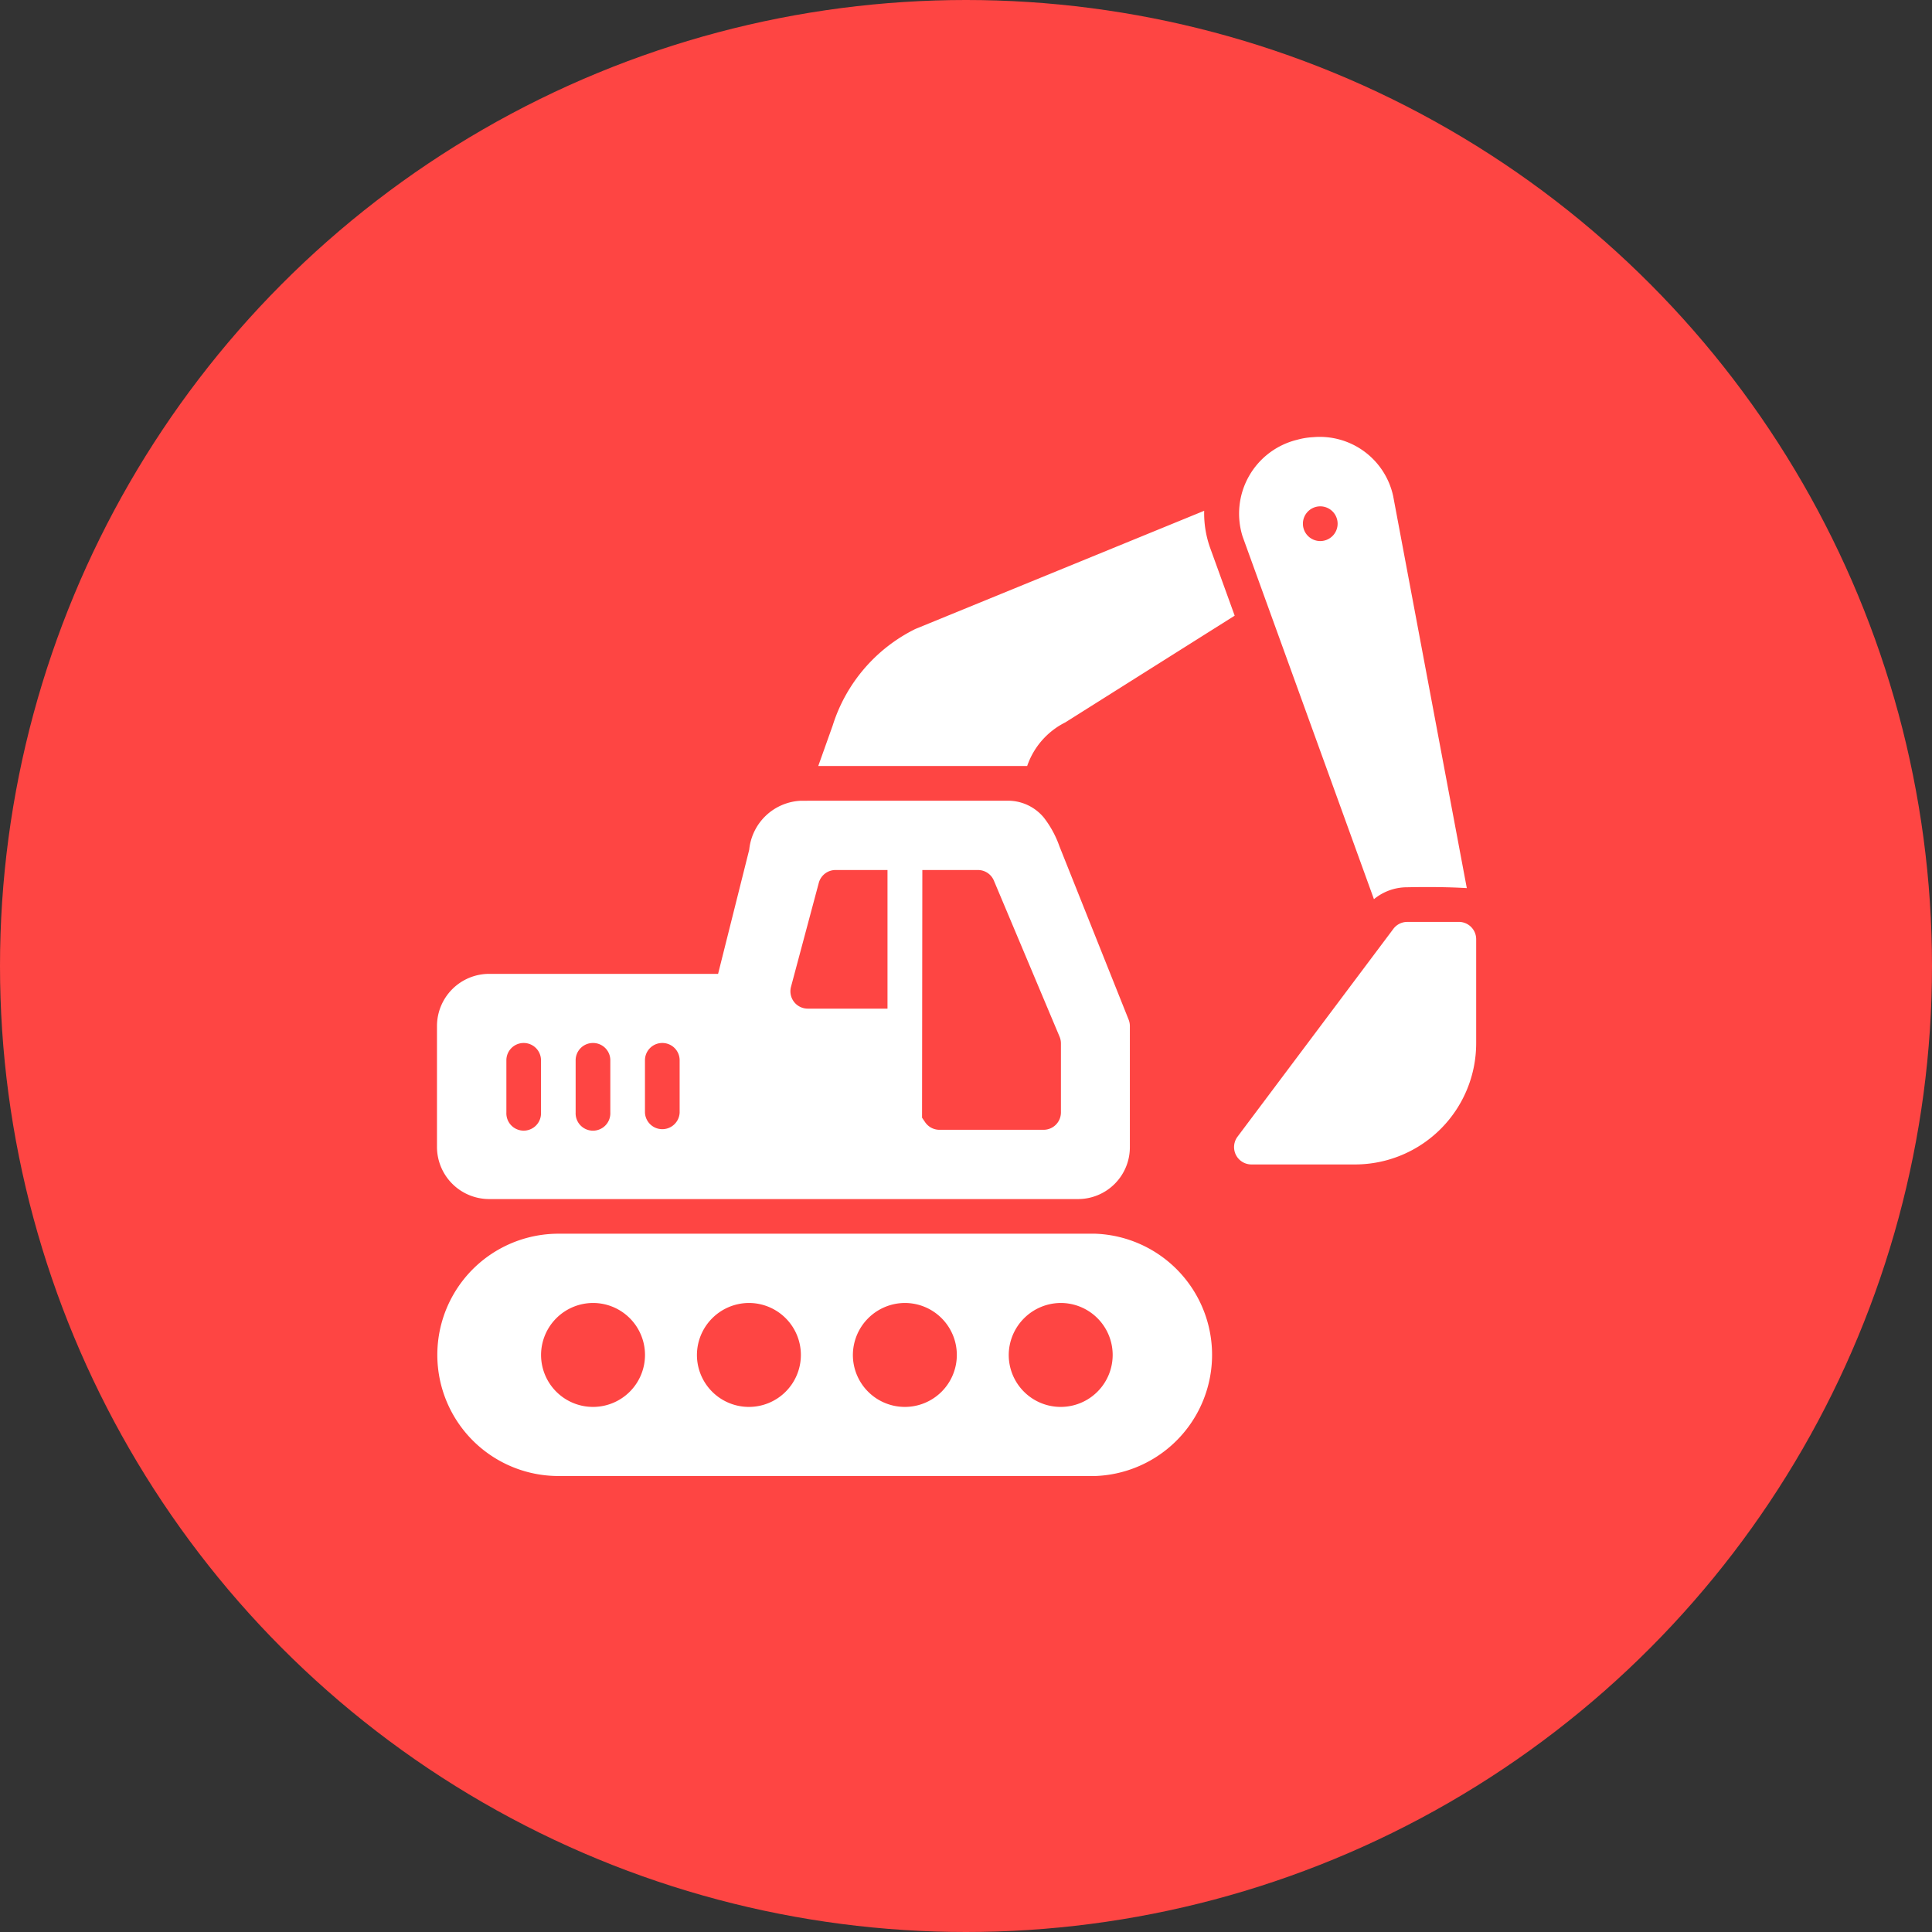
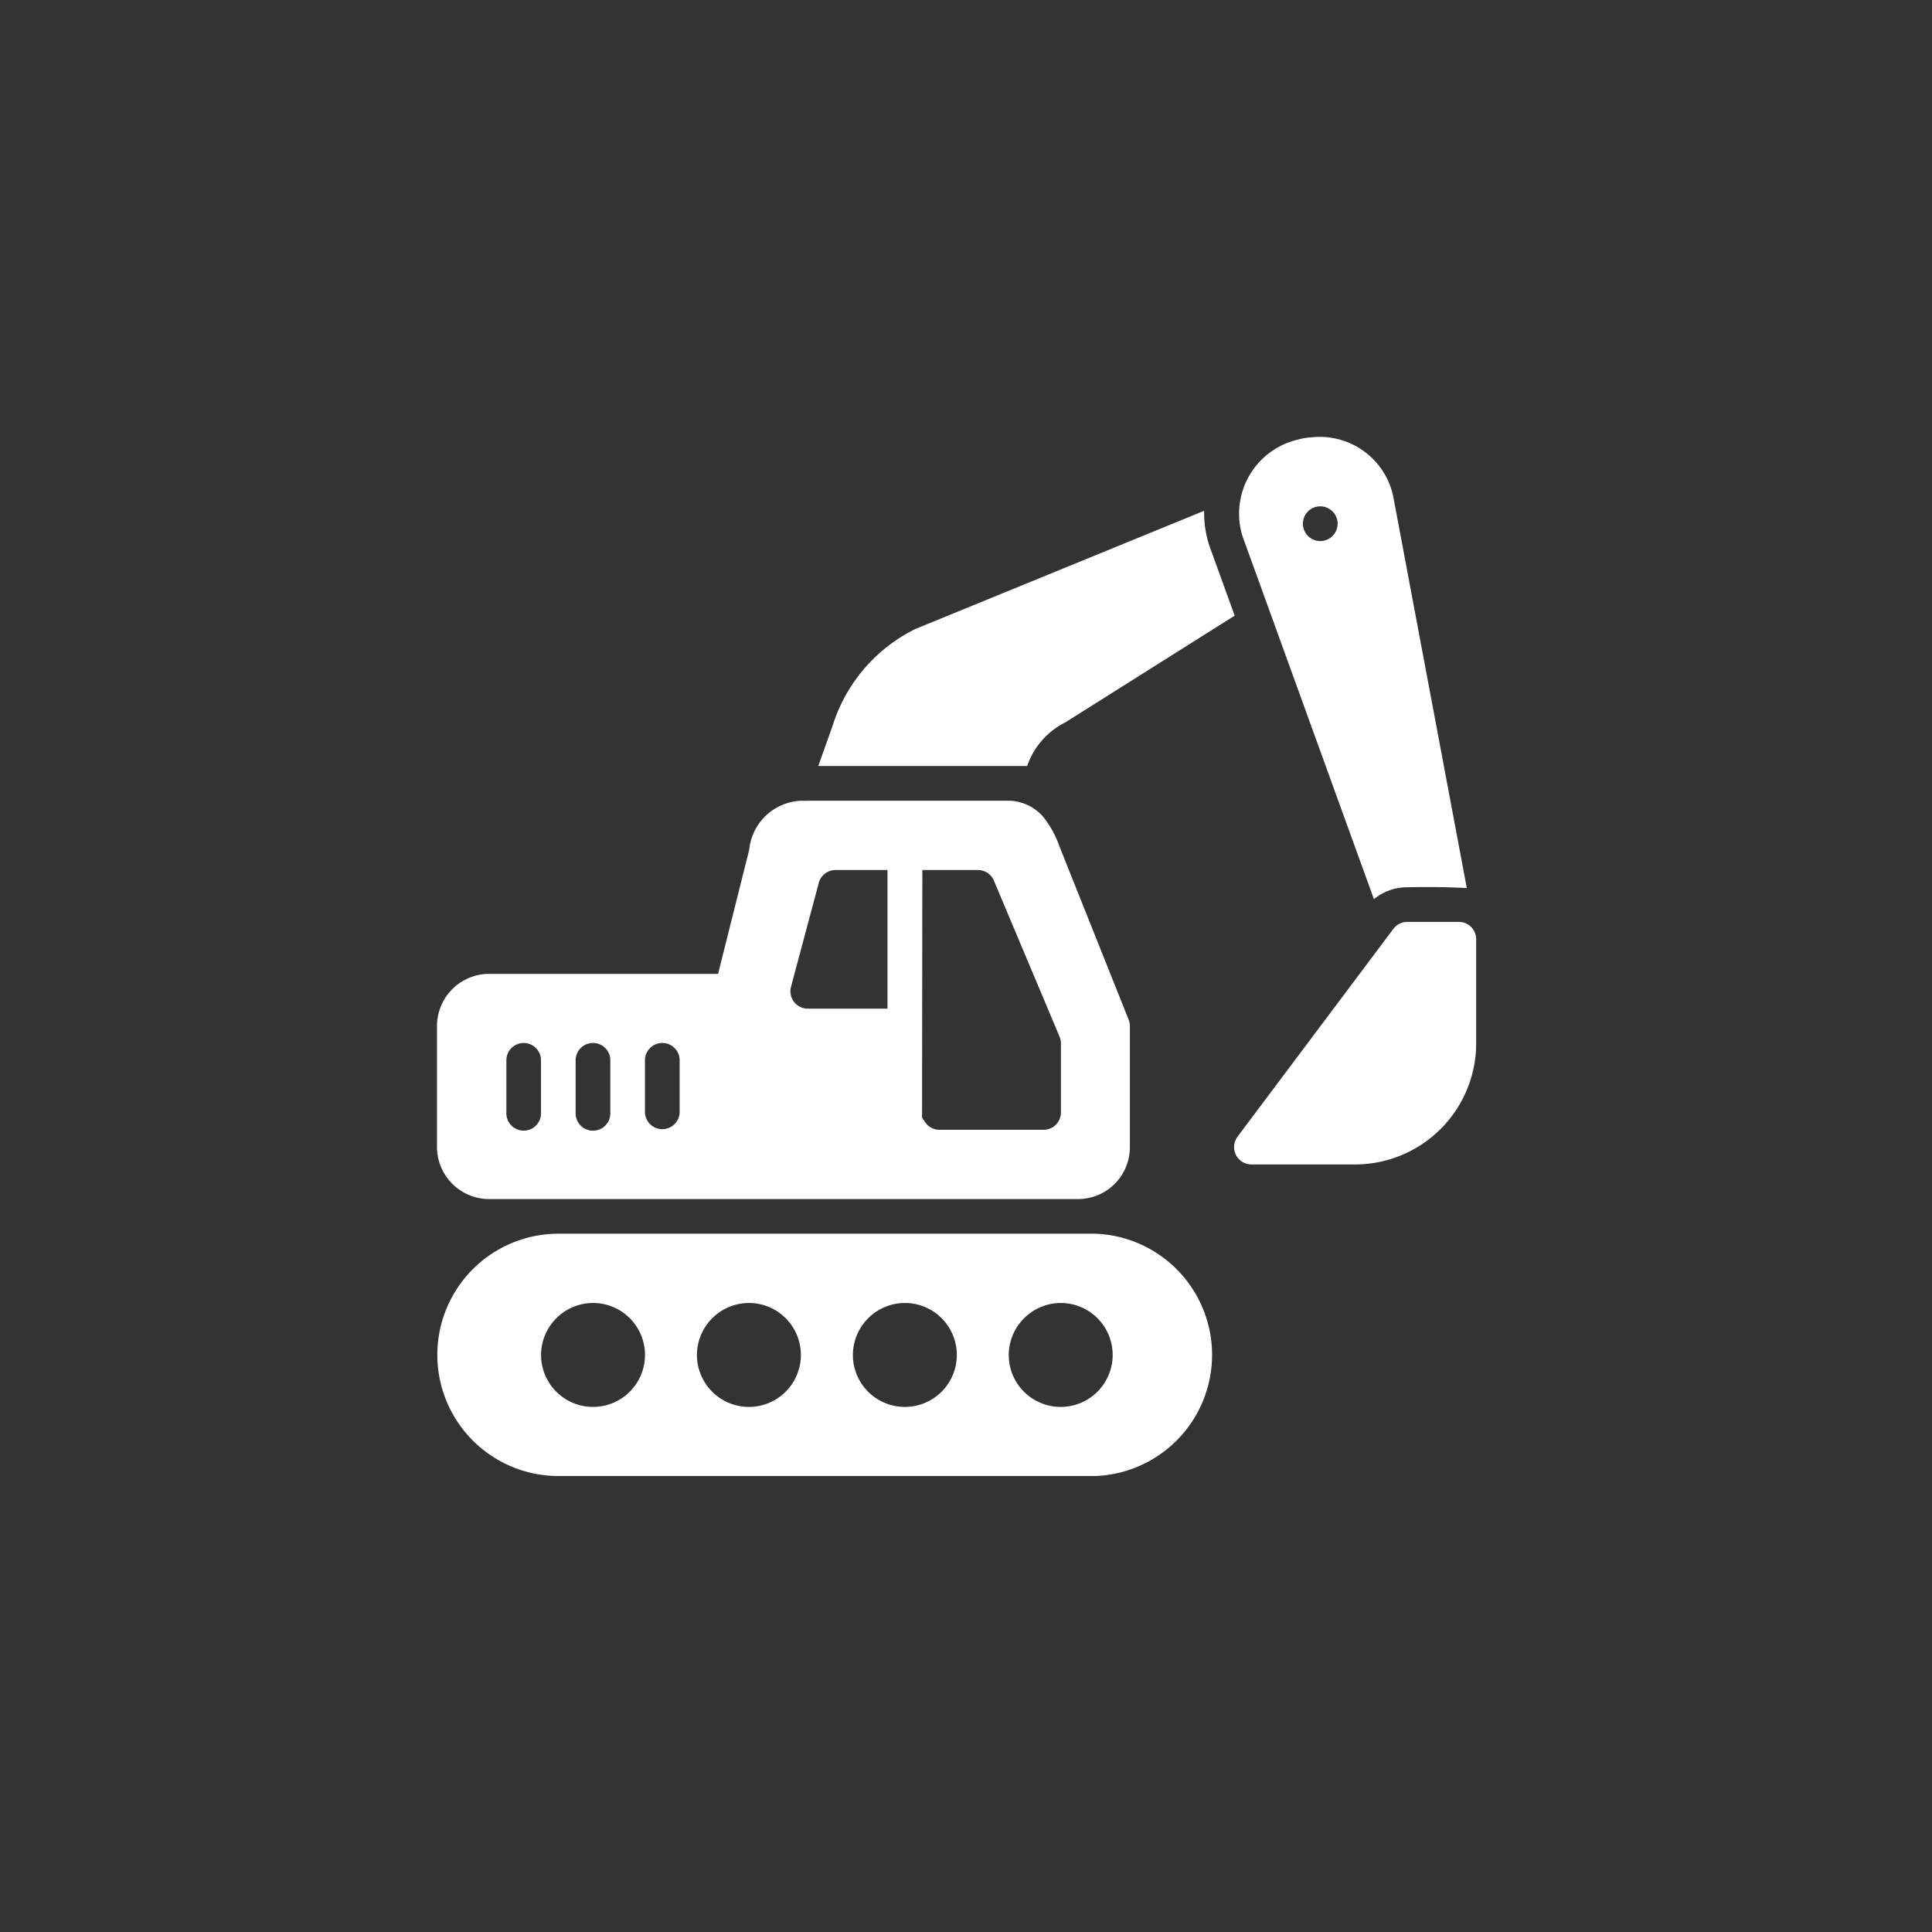
<svg xmlns="http://www.w3.org/2000/svg" width="60" height="60" viewBox="0 0 60 60">
  <rect x="0" y="0" width="60" height="60" fill="#333333" stroke="none" />
  <g id="walker_neuson" data-name="walker neuson" transform="translate(2378 469)">
-     <circle id="Ellipse_8" data-name="Ellipse 8" cx="30" cy="30" r="30" transform="translate(-2378 -469)" fill="#fe4543" />
    <g id="walker_neuson-2" data-name="walker neuson" transform="translate(-2364.429 -455.429)">
-       <path id="Tracé_149" data-name="Tracé 149" d="M27.247.612a2.361,2.361,0,0,0-1.7,3.008l4.078,11.261a1.614,1.614,0,0,1,1.024-.37c.61-.012,1.27-.01,1.86.026L30.222,2.362A2.332,2.332,0,0,0,27.734.533a2.261,2.261,0,0,0-.488.079Zm.711,2.069a.539.539,0,1,1-.539.539A.539.539,0,0,1,27.958,2.681ZM15.382,6.49a5.024,5.024,0,0,0-2.567,3l-.447,1.254h6.488a2.375,2.375,0,0,1,1.185-1.354L25.3,6.076l-.758-2.094a3.191,3.191,0,0,1-.189-1.163Zm-3.553,5.334a1.688,1.688,0,0,0-1.608,1.551l.012-.067L9.257,17.2H2.143A1.622,1.622,0,0,0,.527,18.815v3.769a1.621,1.621,0,0,0,1.616,1.61H20.431a1.61,1.61,0,0,0,1.614-1.622V18.815a.541.541,0,0,0-.041-.2l-2.147-5.378a3.151,3.151,0,0,0-.484-.89,1.447,1.447,0,0,0-1.087-.524ZM12.9,13.975h1.618V18.28H12.042a.539.539,0,0,1-.52-.681l.862-3.224A.539.539,0,0,1,12.9,13.975Zm2.7,0h1.728a.536.536,0,0,1,.494.329l2.037,4.84a.537.537,0,0,1,.045.211v2.153a.539.539,0,0,1-.537.535H16.132a.539.539,0,0,1-.447-.238l-.094-.138Zm15.058,1.612a.539.539,0,0,0-.433.22l-4.838,6.452a.539.539,0,0,0,.427.86h3.228A3.765,3.765,0,0,0,32.8,19.355V16.127a.539.539,0,0,0-.535-.541ZM3.212,19.347a.537.537,0,0,1,.545.543v1.618a.538.538,0,1,1-1.075,0V19.89a.537.537,0,0,1,.531-.543Zm2.155,0a.536.536,0,0,1,.543.543v1.618a.539.539,0,1,1-1.077,0V19.89a.537.537,0,0,1,.533-.543Zm2.147,0a.537.537,0,0,1,.549.543v1.618a.539.539,0,0,1-1.077,0V19.89a.537.537,0,0,1,.528-.543ZM4.3,25.27a3.762,3.762,0,1,0,0,7.525h16.67a3.765,3.765,0,0,0,0-7.525Zm1.077,2.151a1.614,1.614,0,1,1-1.618,1.614,1.618,1.618,0,0,1,1.618-1.614Zm4.838,0A1.614,1.614,0,1,1,8.6,29.035,1.62,1.62,0,0,1,10.213,27.421Zm4.838,0a1.614,1.614,0,1,1-1.61,1.614,1.621,1.621,0,0,1,1.61-1.614Zm4.842,0a1.614,1.614,0,1,1-1.612,1.614A1.624,1.624,0,0,1,19.892,27.421Z" transform="translate(-0.527 -0.527)" fill="#fff" />
+       <path id="Tracé_149" data-name="Tracé 149" d="M27.247.612a2.361,2.361,0,0,0-1.7,3.008l4.078,11.261a1.614,1.614,0,0,1,1.024-.37c.61-.012,1.27-.01,1.86.026L30.222,2.362A2.332,2.332,0,0,0,27.734.533a2.261,2.261,0,0,0-.488.079Zm.711,2.069a.539.539,0,1,1-.539.539A.539.539,0,0,1,27.958,2.681ZM15.382,6.49a5.024,5.024,0,0,0-2.567,3l-.447,1.254h6.488a2.375,2.375,0,0,1,1.185-1.354L25.3,6.076l-.758-2.094a3.191,3.191,0,0,1-.189-1.163Zm-3.553,5.334a1.688,1.688,0,0,0-1.608,1.551l.012-.067L9.257,17.2H2.143A1.622,1.622,0,0,0,.527,18.815v3.769a1.621,1.621,0,0,0,1.616,1.61H20.431a1.61,1.61,0,0,0,1.614-1.622V18.815a.541.541,0,0,0-.041-.2l-2.147-5.378a3.151,3.151,0,0,0-.484-.89,1.447,1.447,0,0,0-1.087-.524ZM12.9,13.975h1.618V18.28H12.042a.539.539,0,0,1-.52-.681l.862-3.224A.539.539,0,0,1,12.9,13.975m2.7,0h1.728a.536.536,0,0,1,.494.329l2.037,4.84a.537.537,0,0,1,.045.211v2.153a.539.539,0,0,1-.537.535H16.132a.539.539,0,0,1-.447-.238l-.094-.138Zm15.058,1.612a.539.539,0,0,0-.433.22l-4.838,6.452a.539.539,0,0,0,.427.86h3.228A3.765,3.765,0,0,0,32.8,19.355V16.127a.539.539,0,0,0-.535-.541ZM3.212,19.347a.537.537,0,0,1,.545.543v1.618a.538.538,0,1,1-1.075,0V19.89a.537.537,0,0,1,.531-.543Zm2.155,0a.536.536,0,0,1,.543.543v1.618a.539.539,0,1,1-1.077,0V19.89a.537.537,0,0,1,.533-.543Zm2.147,0a.537.537,0,0,1,.549.543v1.618a.539.539,0,0,1-1.077,0V19.89a.537.537,0,0,1,.528-.543ZM4.3,25.27a3.762,3.762,0,1,0,0,7.525h16.67a3.765,3.765,0,0,0,0-7.525Zm1.077,2.151a1.614,1.614,0,1,1-1.618,1.614,1.618,1.618,0,0,1,1.618-1.614Zm4.838,0A1.614,1.614,0,1,1,8.6,29.035,1.62,1.62,0,0,1,10.213,27.421Zm4.838,0a1.614,1.614,0,1,1-1.61,1.614,1.621,1.621,0,0,1,1.61-1.614Zm4.842,0a1.614,1.614,0,1,1-1.612,1.614A1.624,1.624,0,0,1,19.892,27.421Z" transform="translate(-0.527 -0.527)" fill="#fff" />
    </g>
  </g>
</svg>